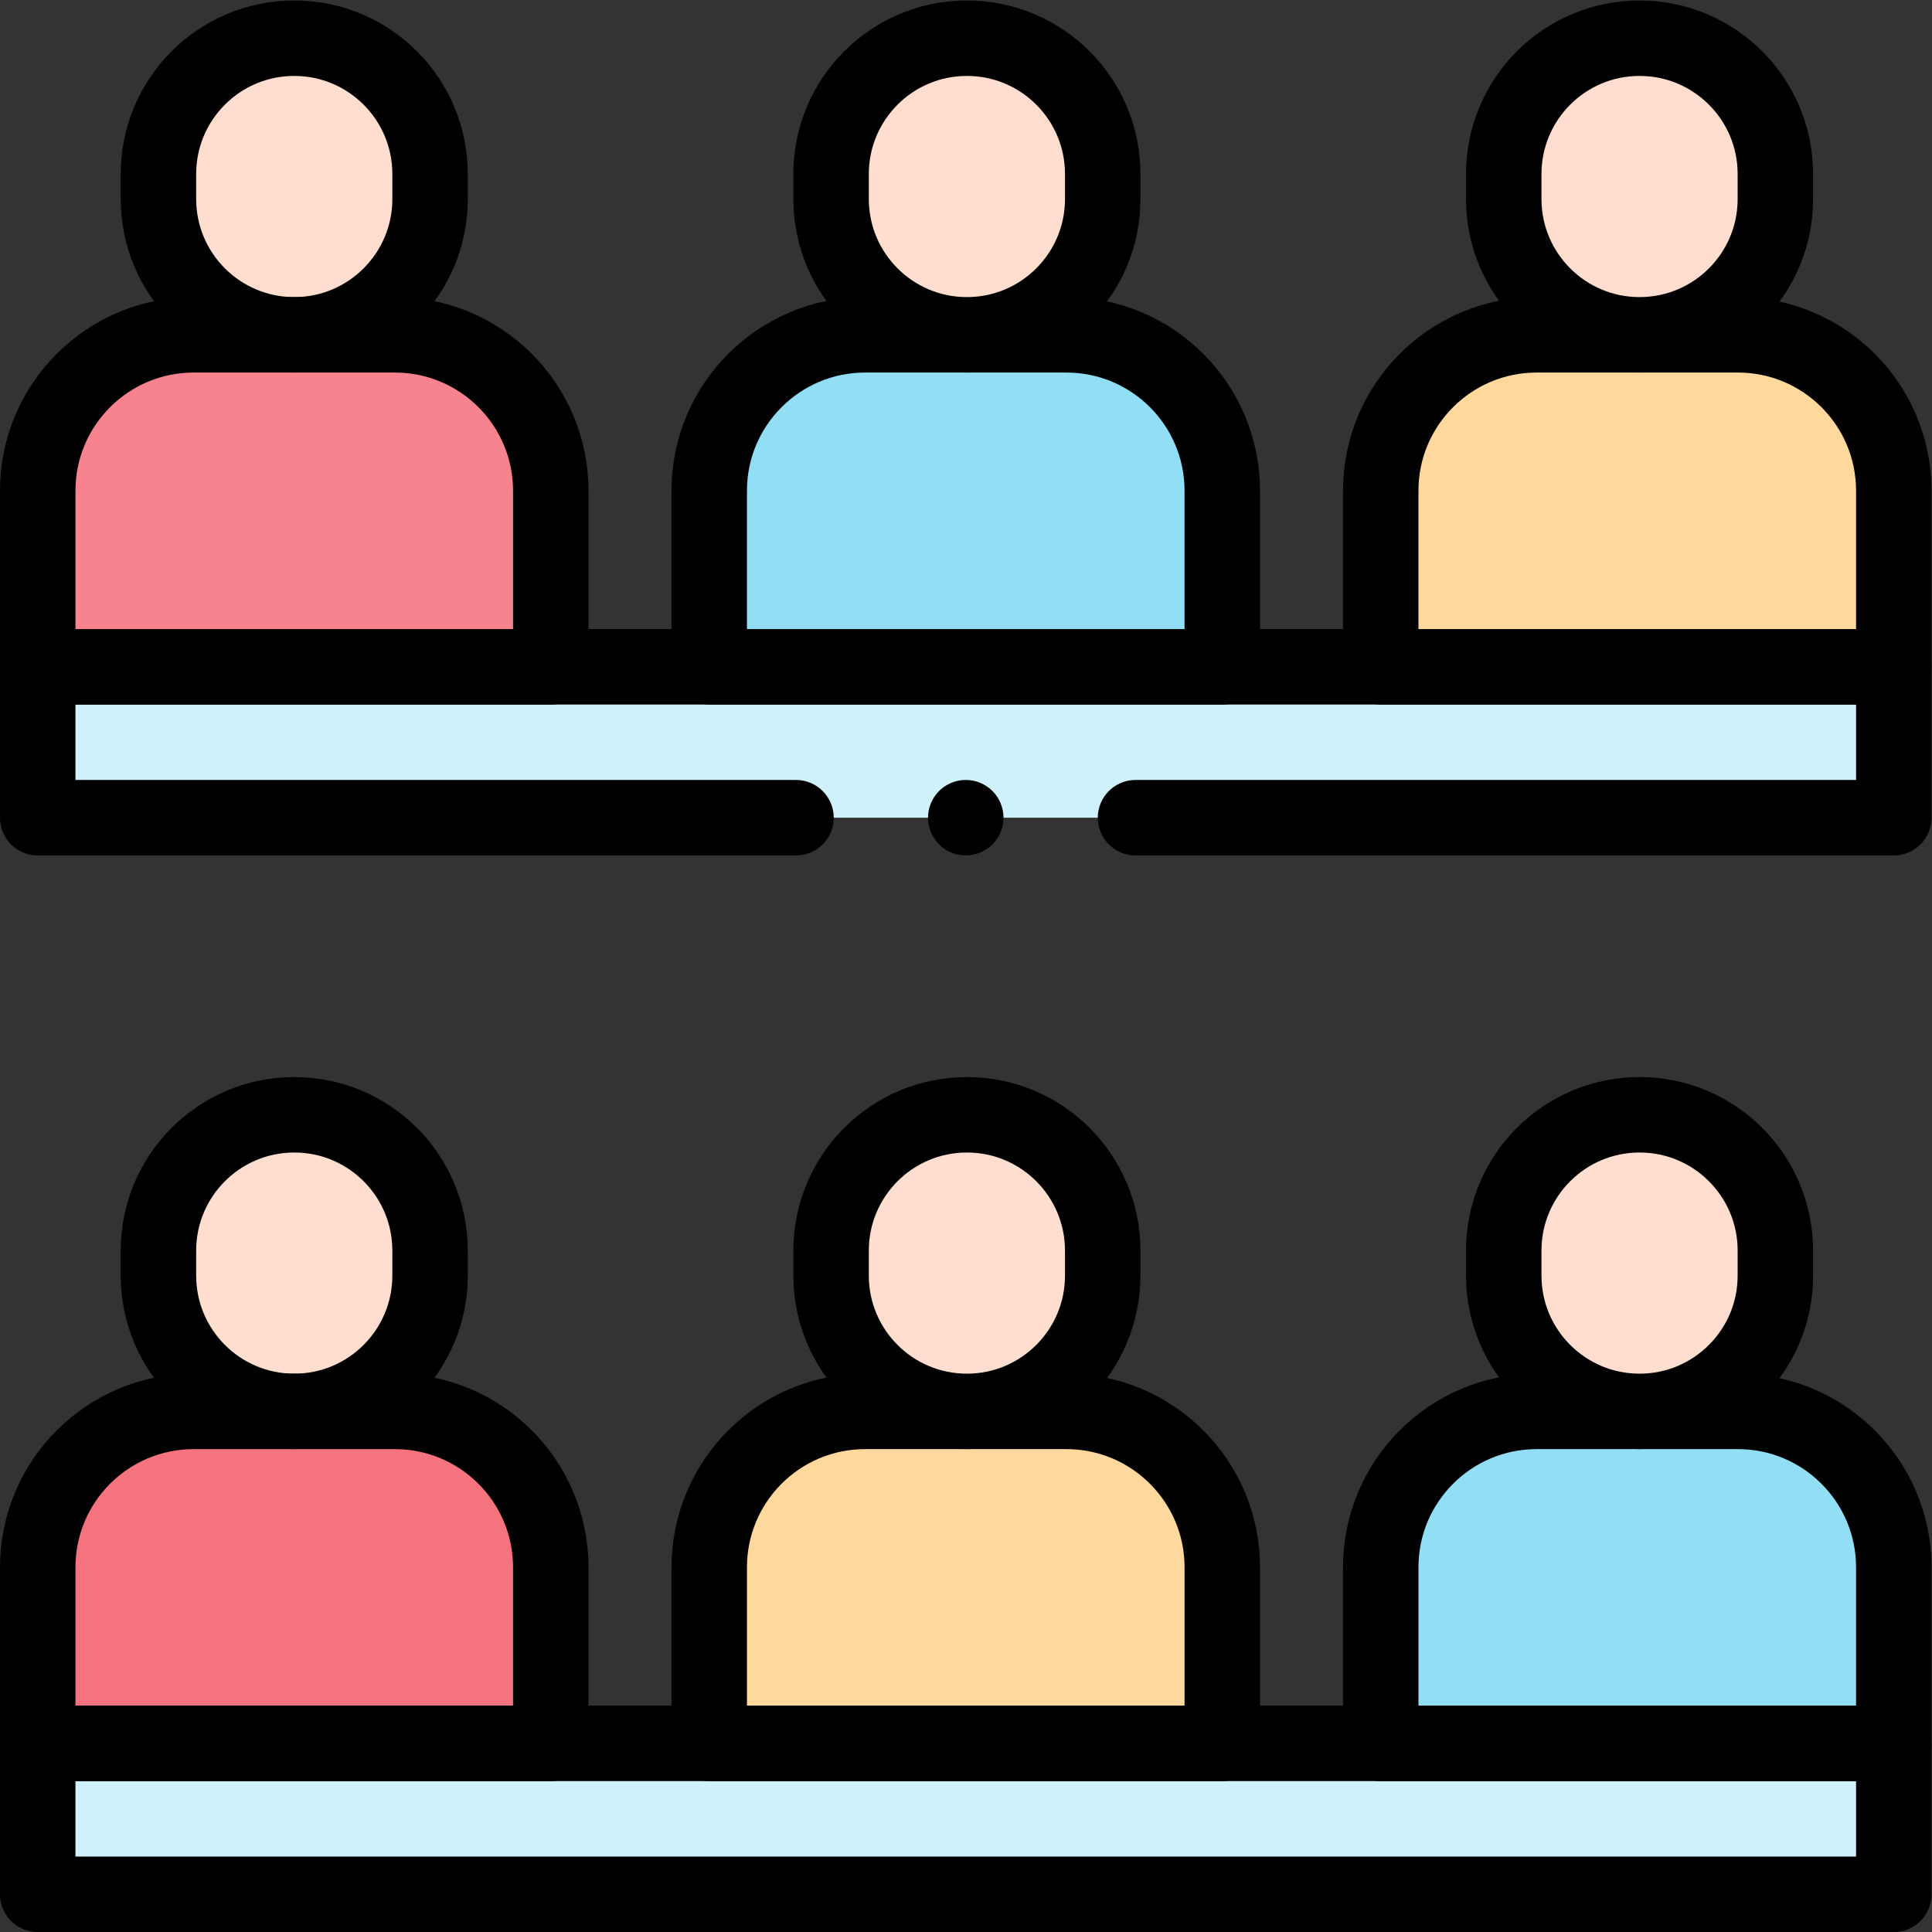
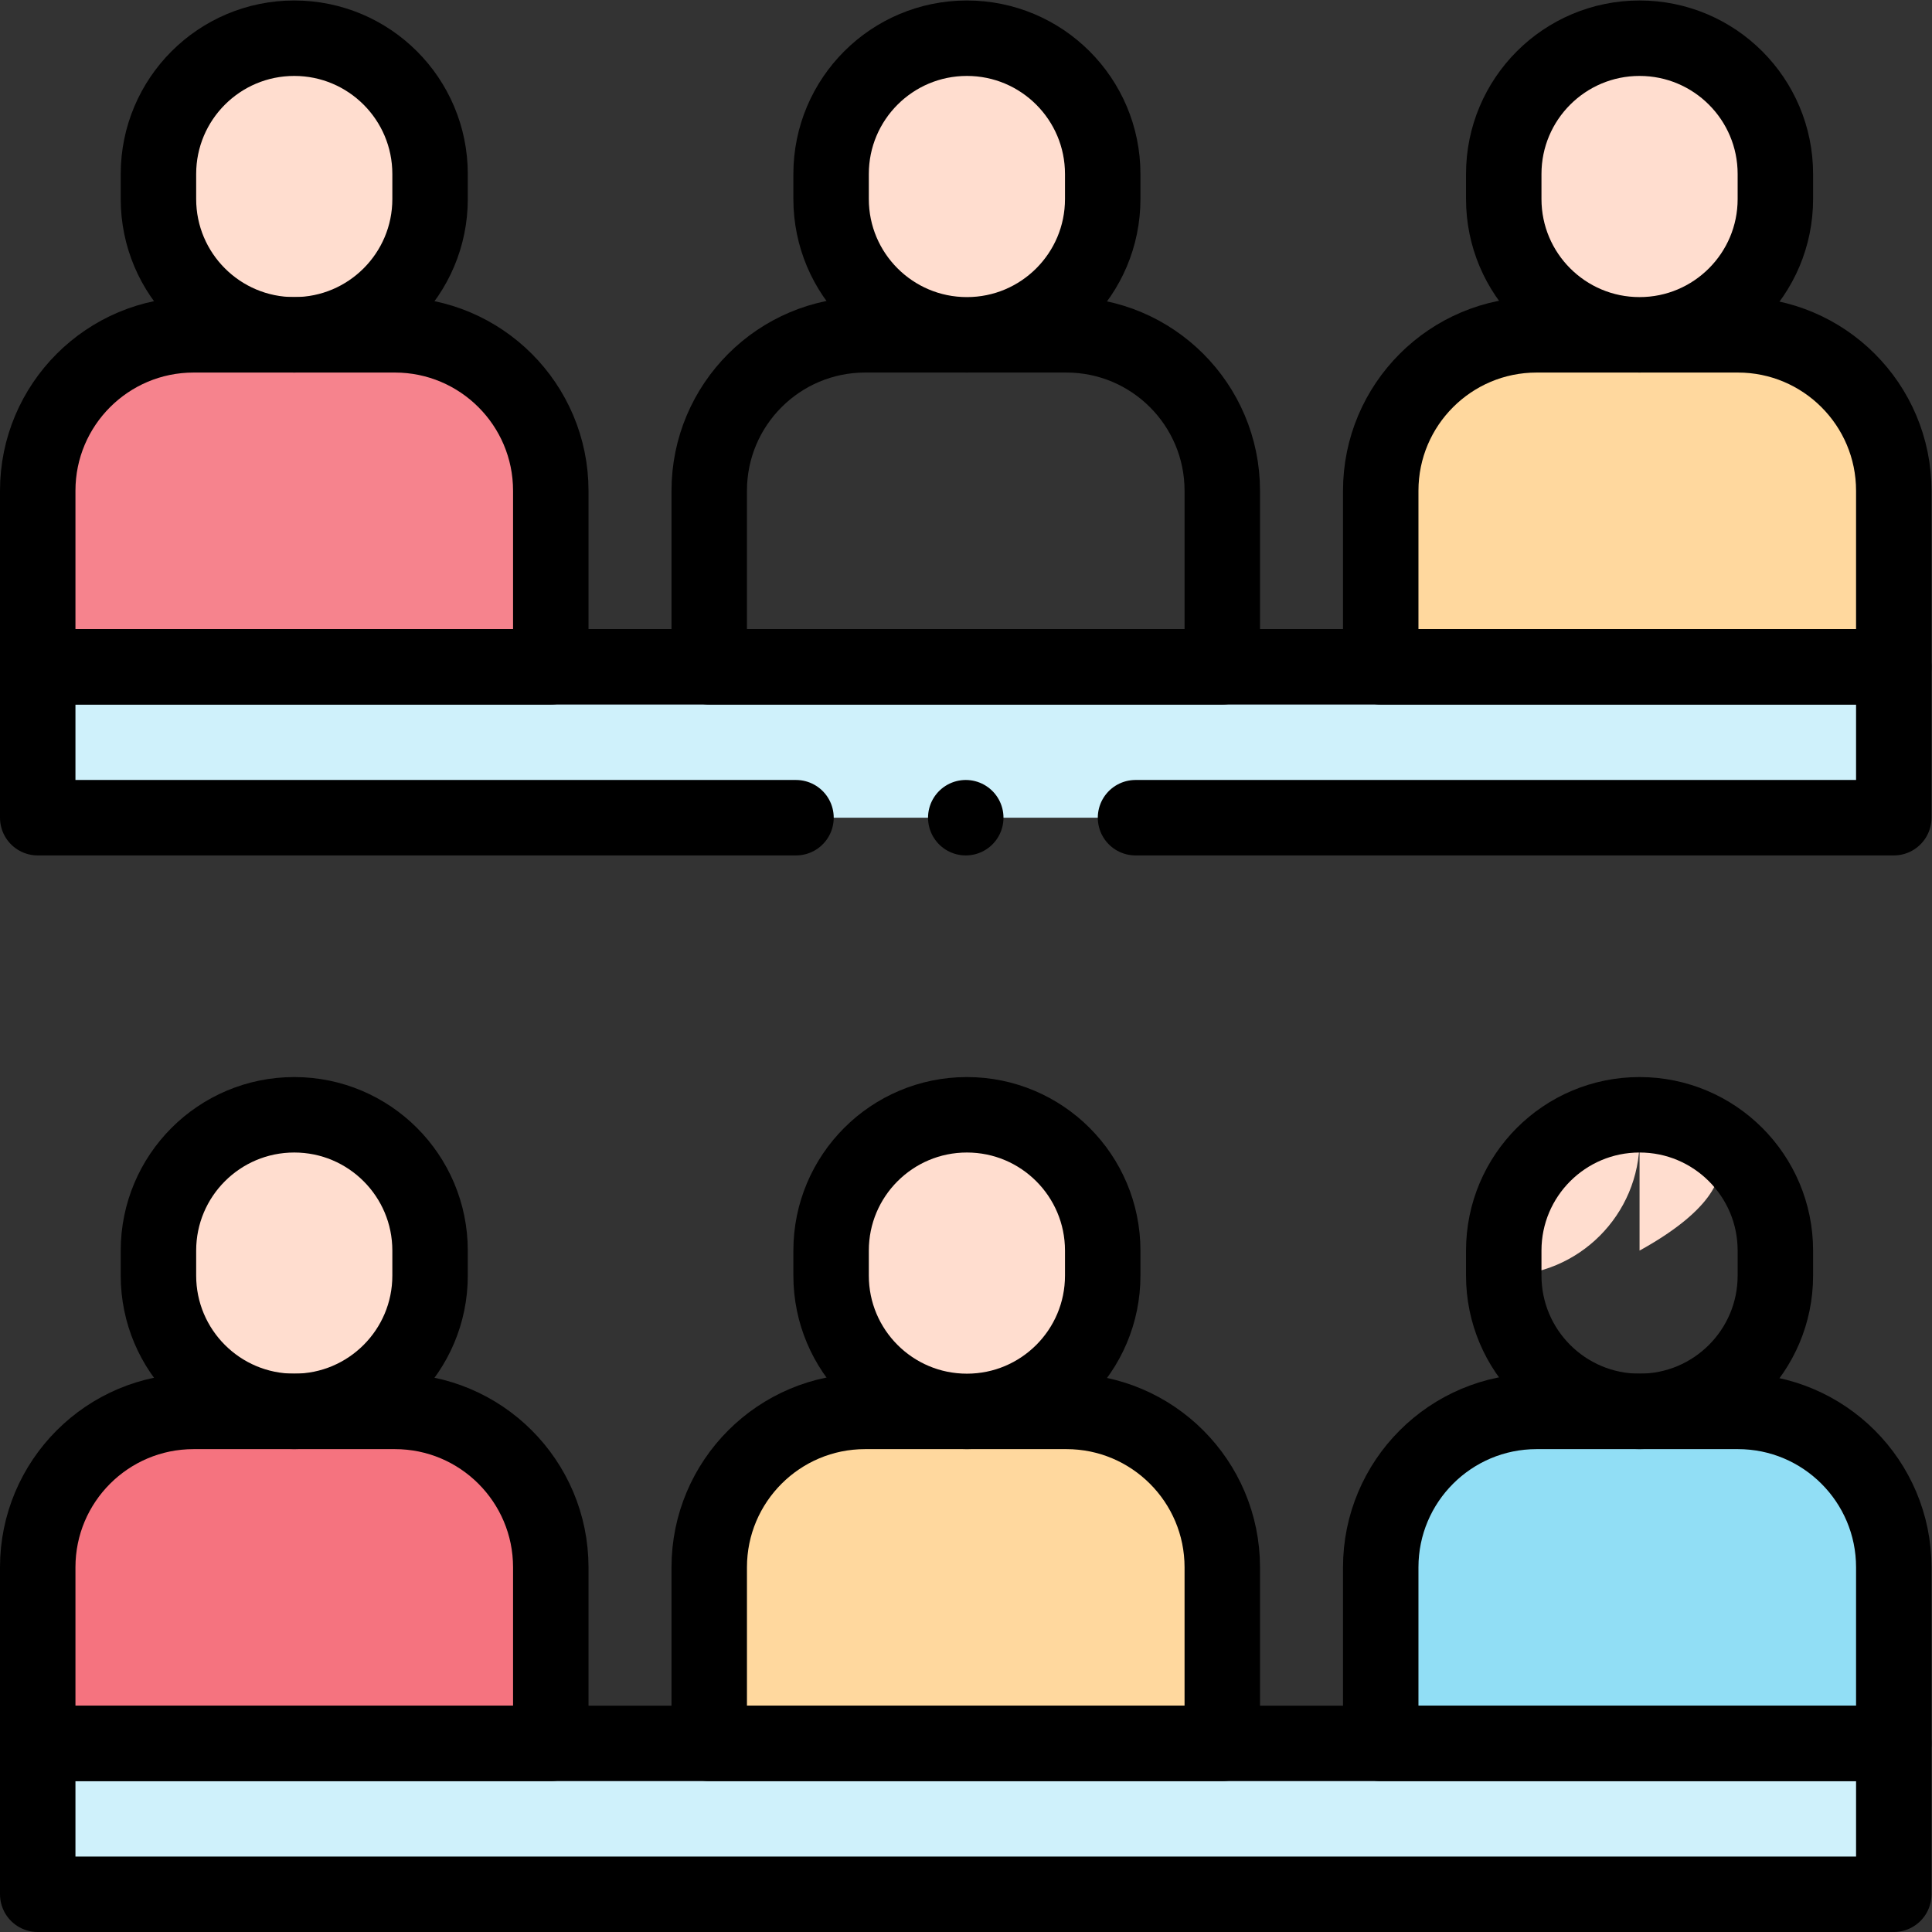
<svg xmlns="http://www.w3.org/2000/svg" version="1.1" id="svg2148" xml:space="preserve" width="682.667" height="682.667" viewBox="0 0 682.667 682.667">
  <rect x="0" y="0" width="682.667" height="682.667" fill="#333333" stroke="none" />
  <defs id="defs2152">
    <clipPath clipPathUnits="userSpaceOnUse" id="clipPath2166">
      <path d="M 0,512 H 512 V 0 H 0 Z" id="path2164" />
    </clipPath>
  </defs>
  <g id="g2154" transform="matrix(1.333,0,0,-1.333,0,682.667)">
    <path d="M 502,295.375 H 10 v 40 h 492 z" style="fill:#cff1fb;fill-opacity:1;fill-rule:nonzero;stroke:none" id="path2156" />
    <path d="M 502,10 H 10 v 40 h 492 z" style="fill:#cff1fb;fill-opacity:1;fill-rule:nonzero;stroke:none" id="path2158" />
    <g id="g2160">
      <g id="g2162" clip-path="url(#clipPath2166)">
        <g id="g2168" transform="translate(282.667,138)">
          <path d="M 0,0 H -53.333 C -76.161,0 -94.667,-18.506 -94.667,-41.333 V -88 h 136 v 46.667 C 41.333,-18.506 22.828,0 0,0" style="fill:#ffd89e;fill-opacity:1;fill-rule:nonzero;stroke:none" id="path2170" />
        </g>
        <g id="g2172" transform="translate(460.667,138)">
          <path d="M 0,0 H -53.333 C -76.161,0 -94.667,-18.506 -94.667,-41.333 V -88 h 136 v 46.667 C 41.333,-18.506 22.828,0 0,0" style="fill:#91def5;fill-opacity:1;fill-rule:nonzero;stroke:none" id="path2174" />
        </g>
        <g id="g2176" transform="translate(104.667,138)">
          <path d="M 0,0 H -53.333 C -76.161,0 -94.667,-18.506 -94.667,-41.333 V -88 h 136 v 46.667 C 41.333,-18.506 22.828,0 0,0" style="fill:#f5737f;fill-opacity:1;fill-rule:nonzero;stroke:none" id="path2178" />
        </g>
        <g id="g2180" transform="translate(282.667,423.375)">
-           <path d="M 0,0 H -53.333 C -76.161,0 -94.667,-18.506 -94.667,-41.333 V -88 h 136 v 46.667 C 41.333,-18.506 22.828,0 0,0" style="fill:#91def5;fill-opacity:1;fill-rule:nonzero;stroke:none" id="path2182" />
-         </g>
+           </g>
        <g id="g2184" transform="translate(460.667,423.375)">
          <path d="M 0,0 H -53.333 C -76.161,0 -94.667,-18.506 -94.667,-41.333 V -88 h 136 v 46.667 C 41.333,-18.506 22.828,0 0,0" style="fill:#ffd89e;fill-opacity:1;fill-rule:nonzero;stroke:none" id="path2186" />
        </g>
        <g id="g2188" transform="translate(104.667,423.375)">
          <path d="M 0,0 H -53.333 C -76.161,0 -94.667,-18.506 -94.667,-41.333 V -88 h 136 v 46.667 C 41.333,-18.506 22.828,0 0,0" style="fill:#f6838d;fill-opacity:1;fill-rule:nonzero;stroke:none" id="path2190" />
        </g>
        <g id="g2192" transform="translate(282.667,423.375)">
          <path d="M 0,0 H -53.333 C -76.161,0 -94.667,-18.506 -94.667,-41.333 V -88 h 136 v 46.667 C 41.333,-18.506 22.828,0 0,0 Z" style="fill:none;stroke:#000000;stroke-width:20;stroke-linecap:round;stroke-linejoin:round;stroke-miterlimit:10;stroke-dasharray:none;stroke-opacity:1" id="path2194" />
        </g>
        <g id="g2196" transform="translate(460.667,423.375)">
          <path d="M 0,0 H -53.333 C -76.161,0 -94.667,-18.506 -94.667,-41.333 V -88 h 136 v 46.667 C 41.333,-18.506 22.828,0 0,0 Z" style="fill:none;stroke:#000000;stroke-width:20;stroke-linecap:round;stroke-linejoin:round;stroke-miterlimit:10;stroke-dasharray:none;stroke-opacity:1" id="path2198" />
        </g>
        <g id="g2200" transform="translate(78,502)">
          <path d="m 0,0 v 0 c -19.882,0 -36,-16.118 -36,-36 v -6.625 c 0,-19.882 16.118,-36 36,-36 v 0 c 19.882,0 36,16.118 36,36 V -36 C 36,-16.118 19.882,0 0,0" style="fill:#ffddcf;fill-opacity:1;fill-rule:nonzero;stroke:none" id="path2202" />
        </g>
        <g id="g2204" transform="translate(78,502)">
          <path d="m 0,0 v 0 c -19.882,0 -36,-16.118 -36,-36 v -6.625 c 0,-19.882 16.118,-36 36,-36 v 0 c 19.882,0 36,16.118 36,36 V -36 C 36,-16.118 19.882,0 0,0 Z" style="fill:none;stroke:#000000;stroke-width:20;stroke-linecap:round;stroke-linejoin:round;stroke-miterlimit:10;stroke-dasharray:none;stroke-opacity:1" id="path2206" />
        </g>
        <g id="g2208" transform="translate(256.304,502)">
          <path d="m 0,0 v 0 c -19.882,0 -36,-16.118 -36,-36 v -6.625 c 0,-19.882 16.118,-36 36,-36 v 0 c 19.882,0 36,16.118 36,36 V -36 C 36,-16.118 19.882,0 0,0" style="fill:#ffddcf;fill-opacity:1;fill-rule:nonzero;stroke:none" id="path2210" />
        </g>
        <g id="g2212" transform="translate(256.304,502)">
          <path d="m 0,0 v 0 c -19.882,0 -36,-16.118 -36,-36 v -6.625 c 0,-19.882 16.118,-36 36,-36 v 0 c 19.882,0 36,16.118 36,36 V -36 C 36,-16.118 19.882,0 0,0 Z" style="fill:none;stroke:#000000;stroke-width:20;stroke-linecap:round;stroke-linejoin:round;stroke-miterlimit:10;stroke-dasharray:none;stroke-opacity:1" id="path2214" />
        </g>
        <g id="g2216" transform="translate(434.609,502)">
          <path d="m 0,0 v 0 c -19.882,0 -36,-16.118 -36,-36 v -6.625 c 0,-19.882 16.118,-36 36,-36 v 0 c 19.882,0 36,16.118 36,36 V -36 C 36,-16.118 19.882,0 0,0" style="fill:#ffddcf;fill-opacity:1;fill-rule:nonzero;stroke:none" id="path2218" />
        </g>
        <g id="g2220" transform="translate(434.609,502)">
          <path d="m 0,0 v 0 c -19.882,0 -36,-16.118 -36,-36 v -6.625 c 0,-19.882 16.118,-36 36,-36 v 0 c 19.882,0 36,16.118 36,36 V -36 C 36,-16.118 19.882,0 0,0 Z" style="fill:none;stroke:#000000;stroke-width:20;stroke-linecap:round;stroke-linejoin:round;stroke-miterlimit:10;stroke-dasharray:none;stroke-opacity:1" id="path2222" />
        </g>
        <g id="g2224" transform="translate(104.667,423.375)">
          <path d="M 0,0 H -53.333 C -76.161,0 -94.667,-18.506 -94.667,-41.333 V -88 h 136 v 46.667 C 41.333,-18.506 22.828,0 0,0 Z" style="fill:none;stroke:#000000;stroke-width:20;stroke-linecap:round;stroke-linejoin:round;stroke-miterlimit:10;stroke-dasharray:none;stroke-opacity:1" id="path2226" />
        </g>
        <g id="g2228" transform="translate(211,295.375)">
          <path d="M 0,0 H -201 V 40 H 291 V 0 H 90.001" style="fill:none;stroke:#000000;stroke-width:20;stroke-linecap:round;stroke-linejoin:round;stroke-miterlimit:10;stroke-dasharray:none;stroke-opacity:1" id="path2230" />
        </g>
        <g id="g2232" transform="translate(282.667,138)">
          <path d="M 0,0 H -53.333 C -76.161,0 -94.667,-18.506 -94.667,-41.333 V -88 h 136 v 46.667 C 41.333,-18.506 22.828,0 0,0 Z" style="fill:none;stroke:#000000;stroke-width:20;stroke-linecap:round;stroke-linejoin:round;stroke-miterlimit:10;stroke-dasharray:none;stroke-opacity:1" id="path2234" />
        </g>
        <g id="g2236" transform="translate(460.667,138)">
          <path d="M 0,0 H -53.333 C -76.161,0 -94.667,-18.506 -94.667,-41.333 V -88 h 136 v 46.667 C 41.333,-18.506 22.828,0 0,0 Z" style="fill:none;stroke:#000000;stroke-width:20;stroke-linecap:round;stroke-linejoin:round;stroke-miterlimit:10;stroke-dasharray:none;stroke-opacity:1" id="path2238" />
        </g>
        <g id="g2240" transform="translate(78,216.625)">
          <path d="m 0,0 v 0 c -19.882,0 -36,-16.118 -36,-36 v -6.625 c 0,-19.882 16.118,-36 36,-36 v 0 c 19.882,0 36,16.118 36,36 V -36 C 36,-16.118 19.882,0 0,0" style="fill:#ffddcf;fill-opacity:1;fill-rule:nonzero;stroke:none" id="path2242" />
        </g>
        <g id="g2244" transform="translate(78,216.625)">
          <path d="m 0,0 v 0 c -19.882,0 -36,-16.118 -36,-36 v -6.625 c 0,-19.882 16.118,-36 36,-36 v 0 c 19.882,0 36,16.118 36,36 V -36 C 36,-16.118 19.882,0 0,0 Z" style="fill:none;stroke:#000000;stroke-width:20;stroke-linecap:round;stroke-linejoin:round;stroke-miterlimit:10;stroke-dasharray:none;stroke-opacity:1" id="path2246" />
        </g>
        <g id="g2248" transform="translate(256.304,216.625)">
          <path d="m 0,0 v 0 c -19.882,0 -36,-16.118 -36,-36 v -6.625 c 0,-19.882 16.118,-36 36,-36 v 0 c 19.882,0 36,16.118 36,36 V -36 C 36,-16.118 19.882,0 0,0" style="fill:#ffddcf;fill-opacity:1;fill-rule:nonzero;stroke:none" id="path2250" />
        </g>
        <g id="g2252" transform="translate(256.304,216.625)">
          <path d="m 0,0 v 0 c -19.882,0 -36,-16.118 -36,-36 v -6.625 c 0,-19.882 16.118,-36 36,-36 v 0 c 19.882,0 36,16.118 36,36 V -36 C 36,-16.118 19.882,0 0,0 Z" style="fill:none;stroke:#000000;stroke-width:20;stroke-linecap:round;stroke-linejoin:round;stroke-miterlimit:10;stroke-dasharray:none;stroke-opacity:1" id="path2254" />
        </g>
        <g id="g2256" transform="translate(434.609,216.625)">
-           <path d="m 0,0 v 0 c -19.882,0 -36,-16.118 -36,-36 v -6.625 c 0,-19.882 16.118,-36 36,-36 v 0 c 19.882,0 36,16.118 36,36 V -36 C 36,-16.118 19.882,0 0,0" style="fill:#ffddcf;fill-opacity:1;fill-rule:nonzero;stroke:none" id="path2258" />
+           <path d="m 0,0 v 0 c -19.882,0 -36,-16.118 -36,-36 v -6.625 v 0 c 19.882,0 36,16.118 36,36 V -36 C 36,-16.118 19.882,0 0,0" style="fill:#ffddcf;fill-opacity:1;fill-rule:nonzero;stroke:none" id="path2258" />
        </g>
        <g id="g2260" transform="translate(434.609,216.625)">
          <path d="m 0,0 v 0 c -19.882,0 -36,-16.118 -36,-36 v -6.625 c 0,-19.882 16.118,-36 36,-36 v 0 c 19.882,0 36,16.118 36,36 V -36 C 36,-16.118 19.882,0 0,0 Z" style="fill:none;stroke:#000000;stroke-width:20;stroke-linecap:round;stroke-linejoin:round;stroke-miterlimit:10;stroke-dasharray:none;stroke-opacity:1" id="path2262" />
        </g>
        <g id="g2264" transform="translate(104.667,138)">
          <path d="M 0,0 H -53.333 C -76.161,0 -94.667,-18.506 -94.667,-41.333 V -88 h 136 v 46.667 C 41.333,-18.506 22.828,0 0,0 Z" style="fill:none;stroke:#000000;stroke-width:20;stroke-linecap:round;stroke-linejoin:round;stroke-miterlimit:10;stroke-dasharray:none;stroke-opacity:1" id="path2266" />
        </g>
        <path d="M 502,10 H 10 v 40 h 492 z" style="fill:none;stroke:#000000;stroke-width:20;stroke-linecap:round;stroke-linejoin:round;stroke-miterlimit:10;stroke-dasharray:none;stroke-opacity:1" id="path2268" />
        <g id="g2270" transform="translate(256,295.375)">
          <path d="M 0,0 V 0" style="fill:none;stroke:#000000;stroke-width:20;stroke-linecap:round;stroke-linejoin:round;stroke-miterlimit:10;stroke-dasharray:none;stroke-opacity:1" id="path2272" />
        </g>
      </g>
    </g>
  </g>
</svg>